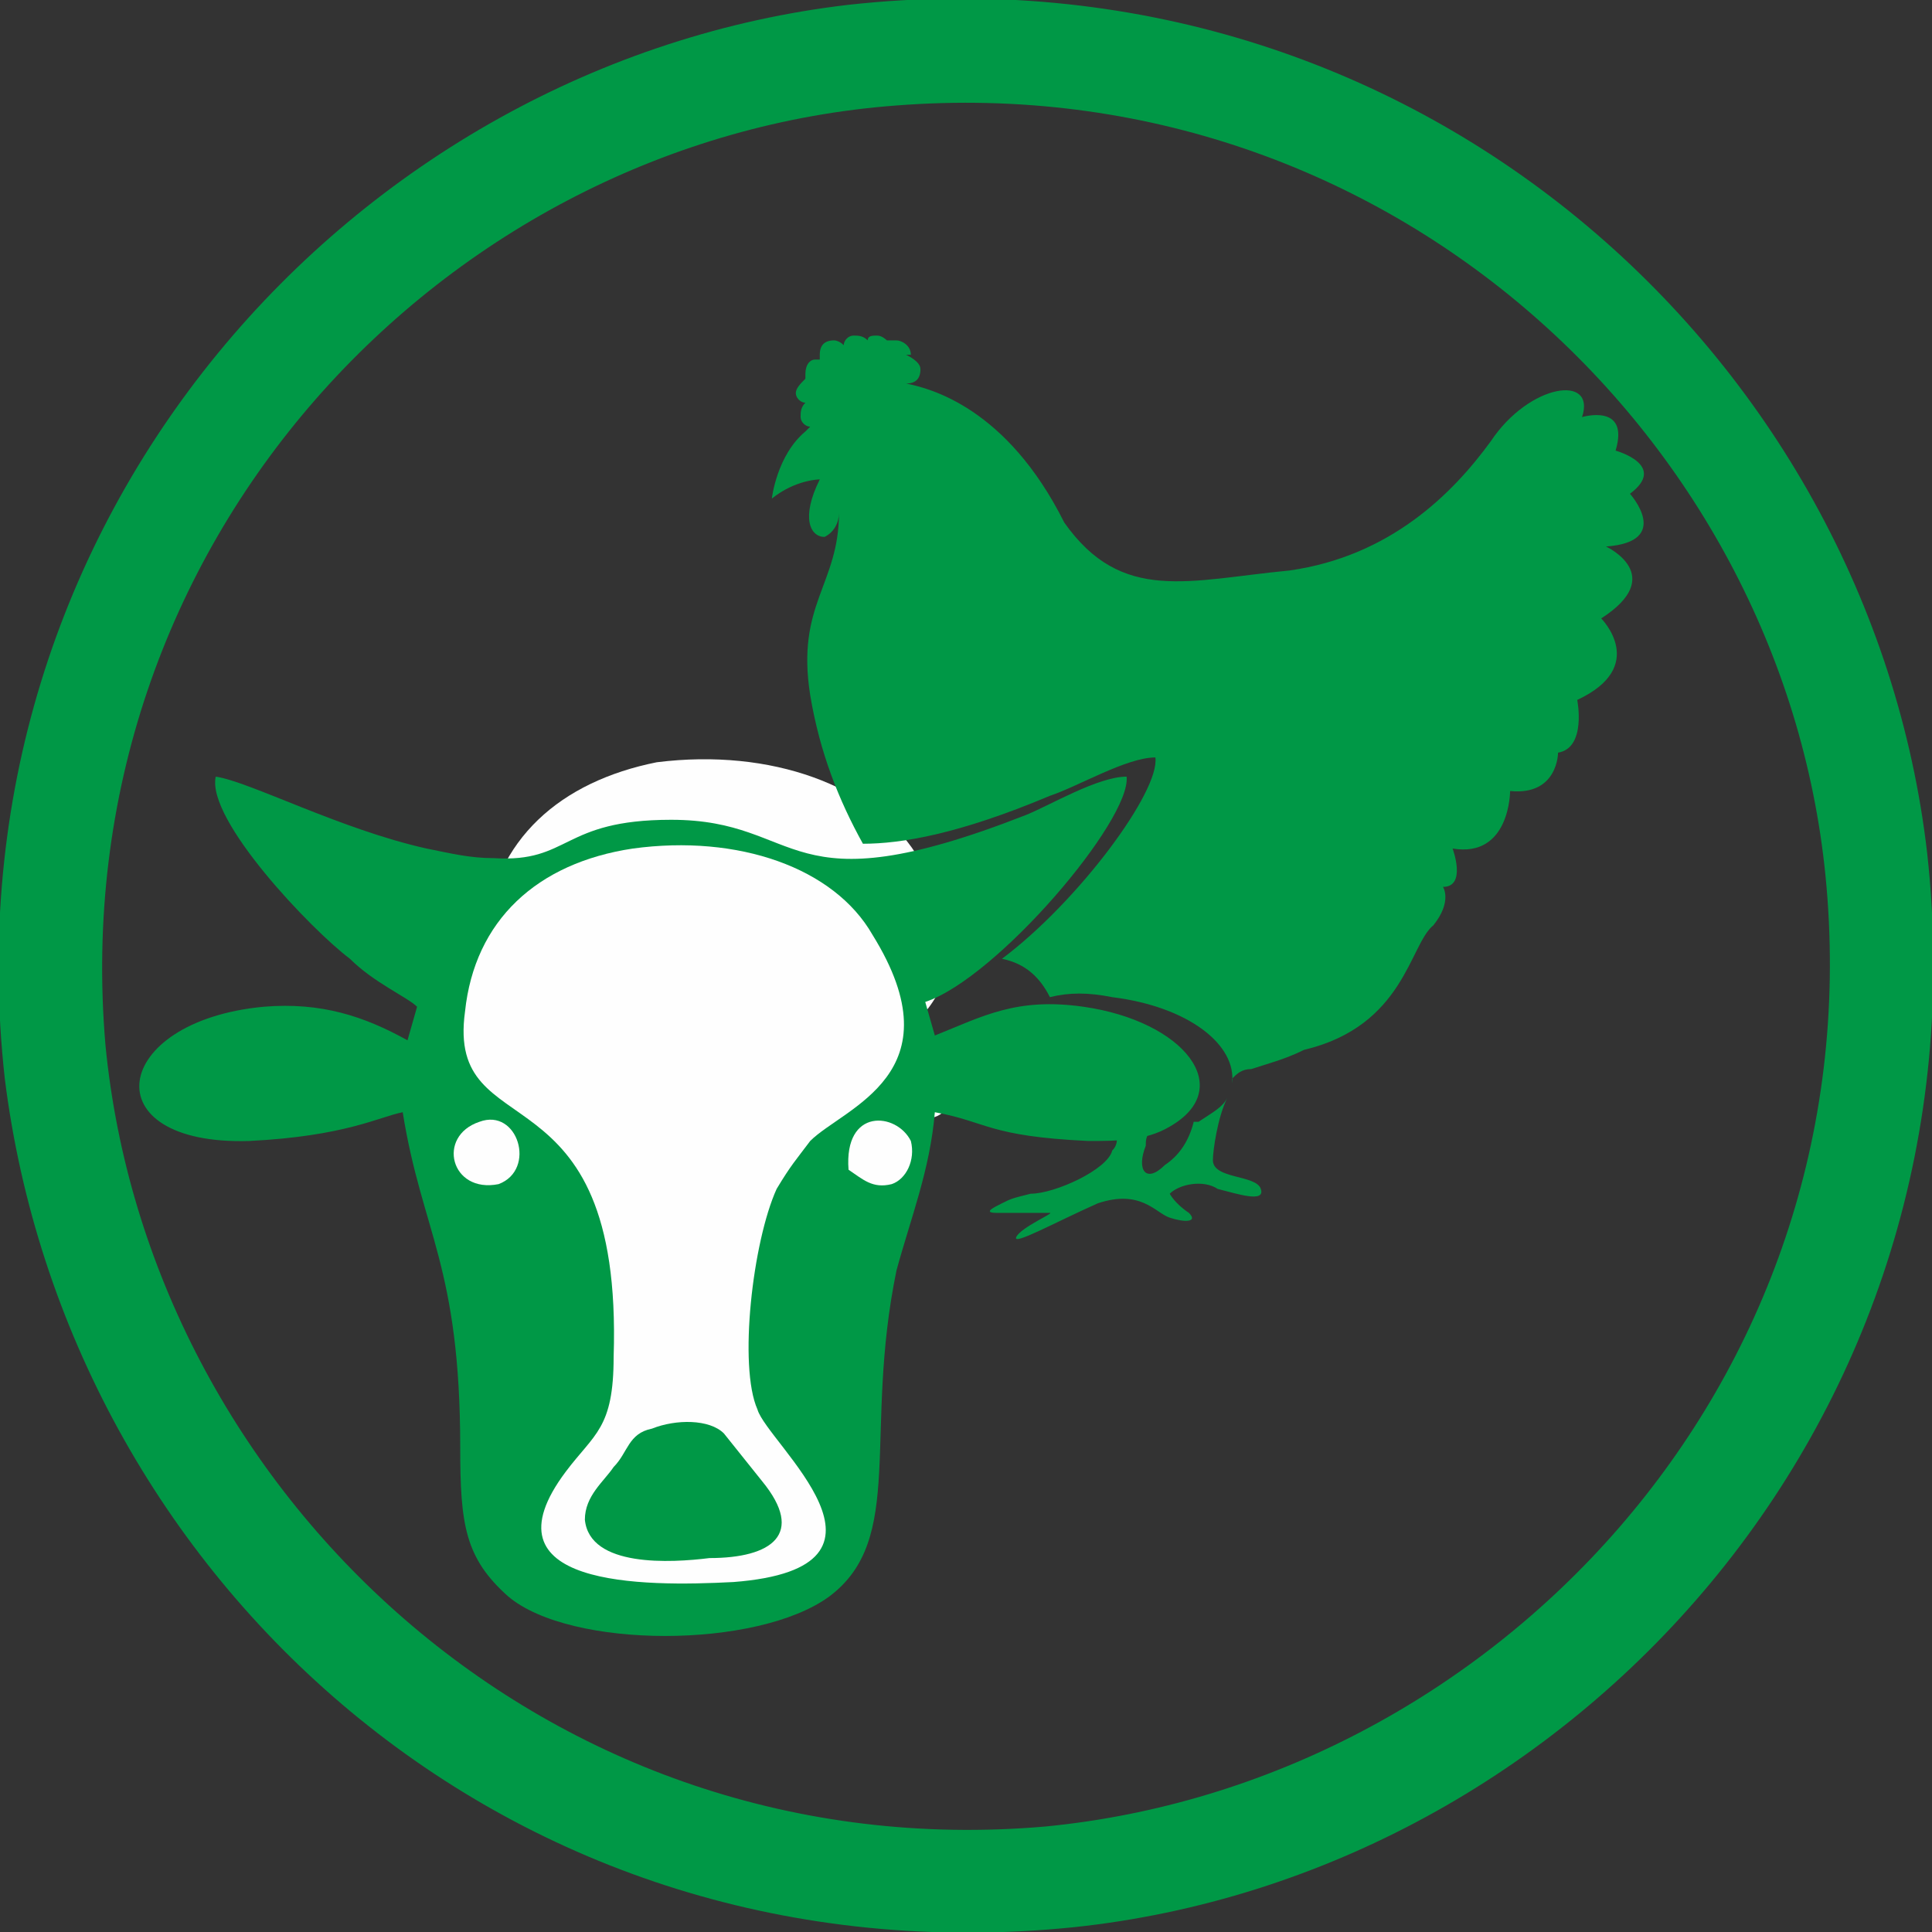
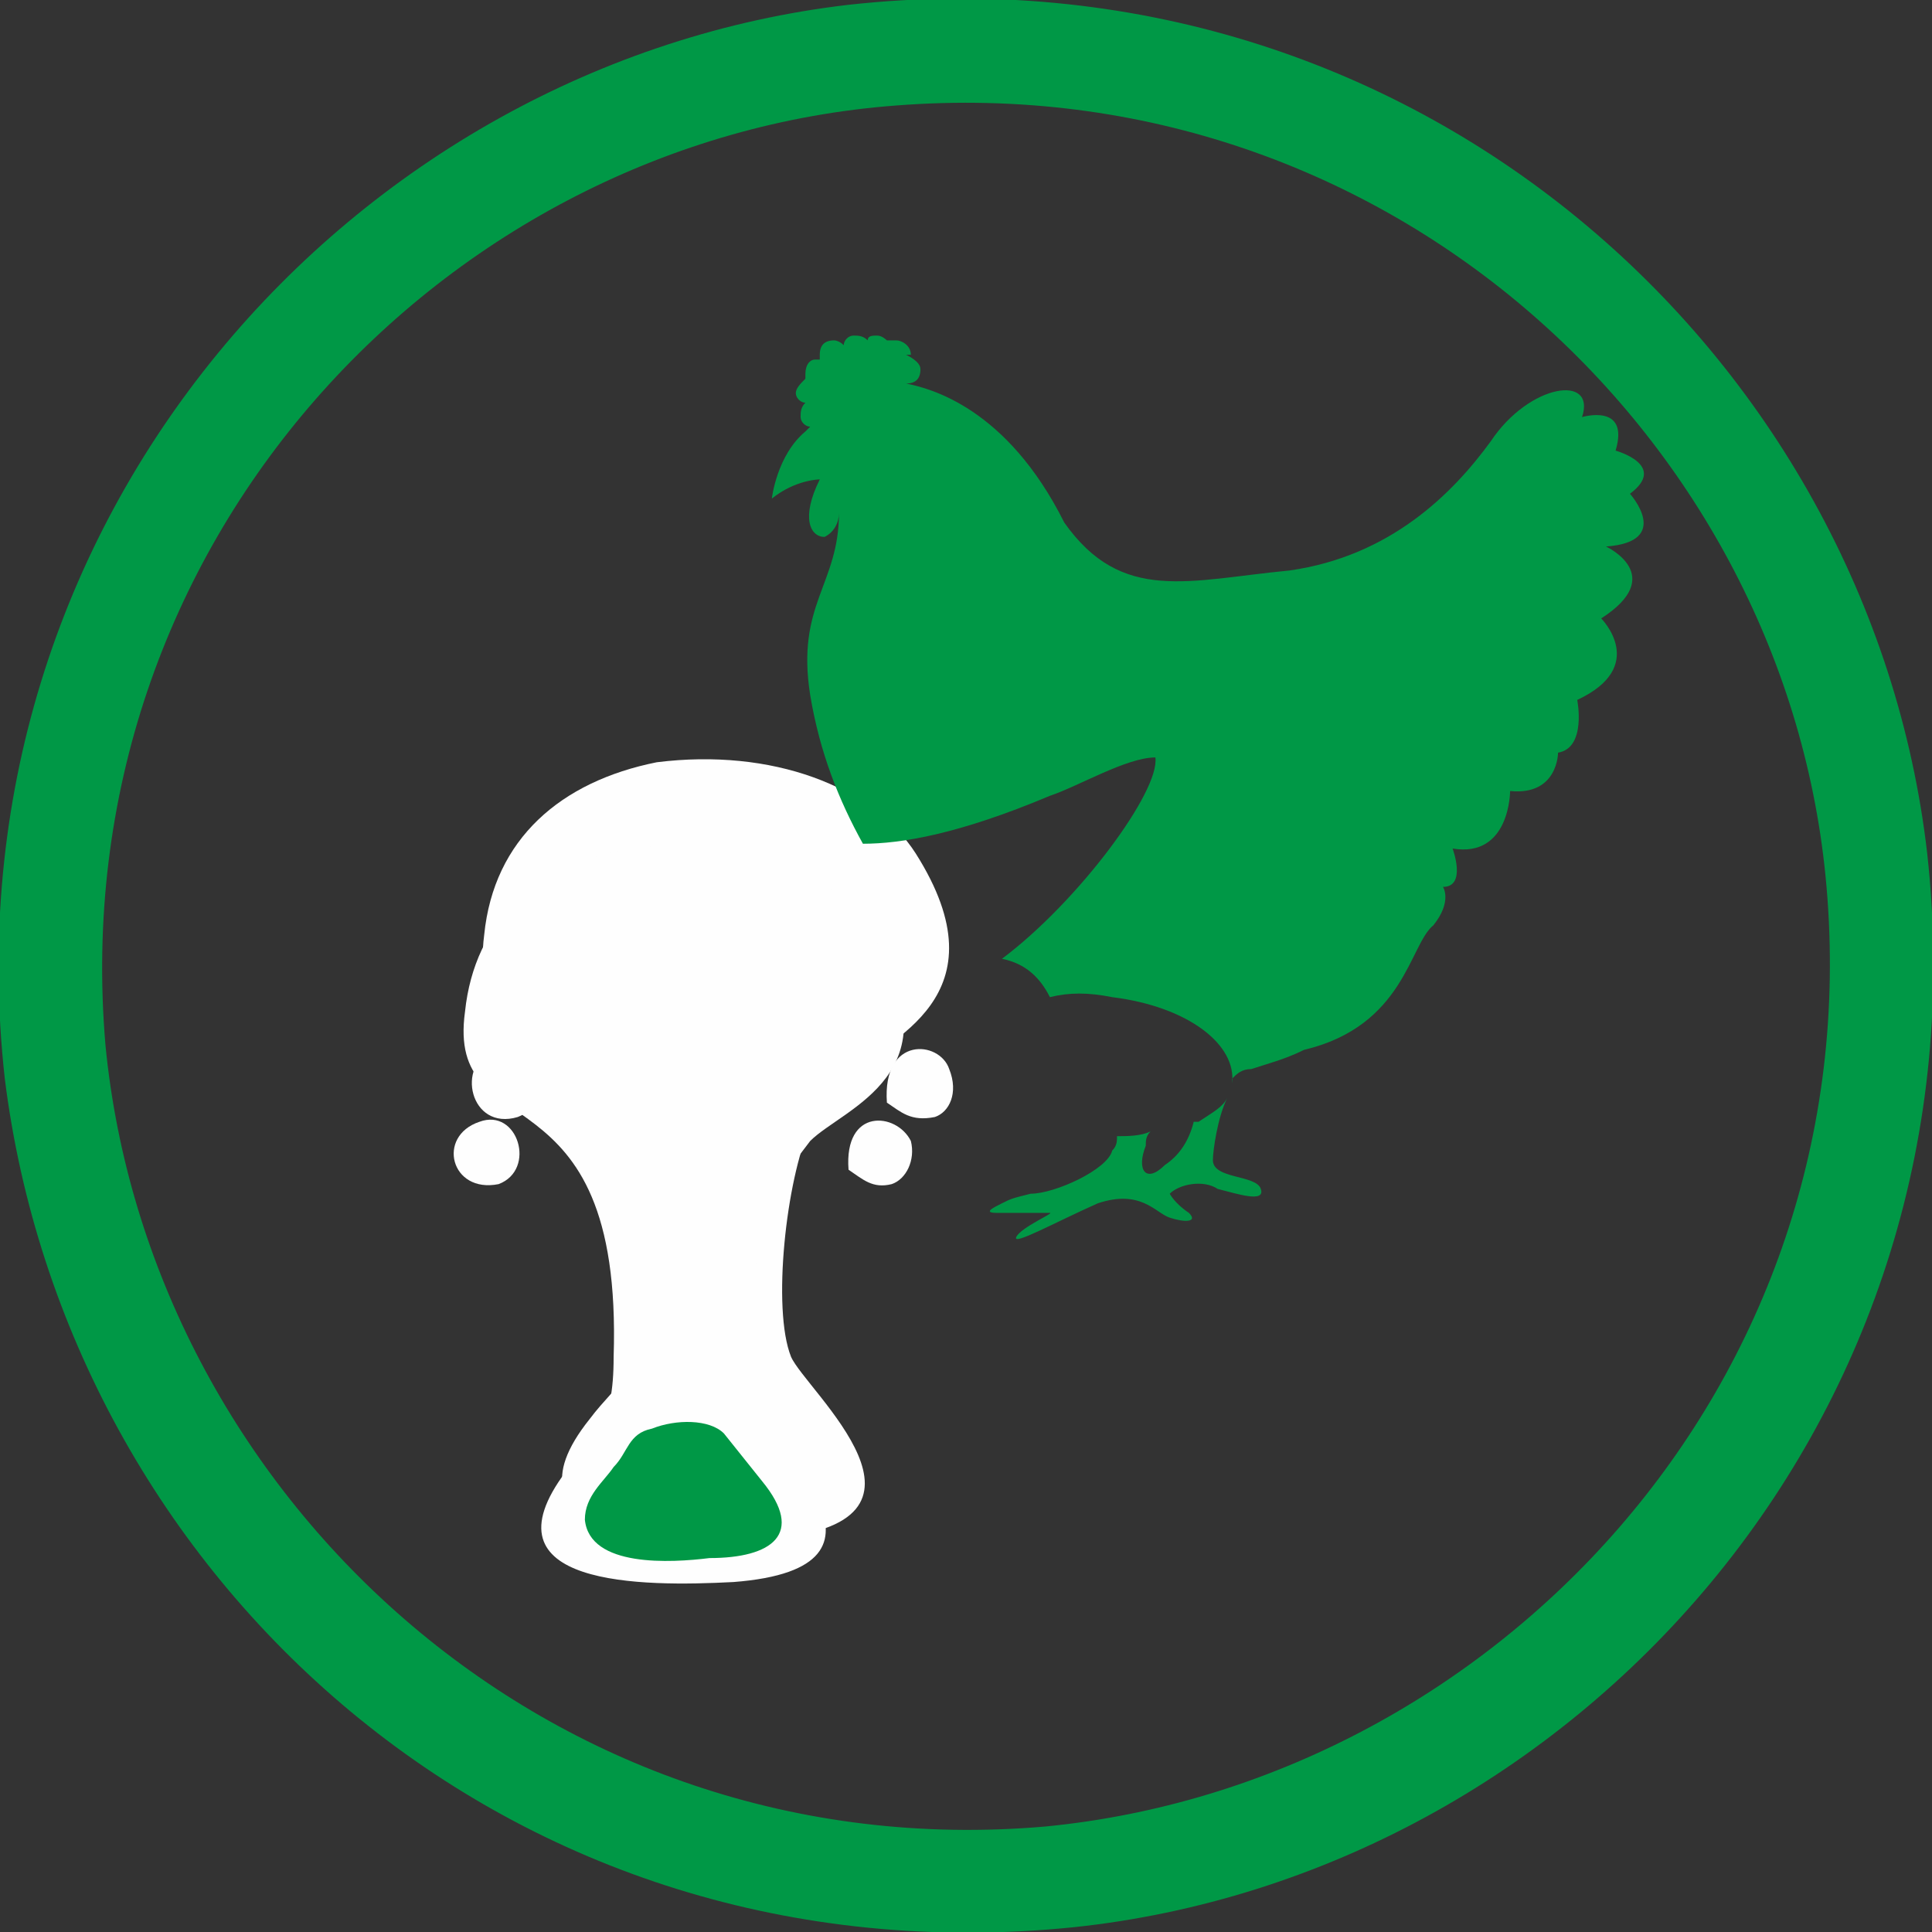
<svg xmlns="http://www.w3.org/2000/svg" xml:space="preserve" width="149px" height="149px" version="1.0" style="shape-rendering:geometricPrecision; text-rendering:geometricPrecision; image-rendering:optimizeQuality; fill-rule:evenodd; clip-rule:evenodd" viewBox="0 0 4.03 4.03">
  <rect x="0" y="0" width="4.03" height="4.03" fill="#333333" stroke="none" />
  <defs>
    <style type="text/css">
   
    .fil0 {fill:#009846}
    .fil1 {fill:#FEFEFE}
   
  </style>
  </defs>
  <g id="Layer_x0020_1">
-     <path class="fil0" d="M1.77 0.01c-1.03,0.12 -1.89,1.07 -1.76,2.24 0.13,1.04 1.05,1.89 2.23,1.77 1.04,-0.11 1.91,-1.06 1.78,-2.24 -0.12,-1.04 -1.07,-1.9 -2.25,-1.77zm0.1 0.21c-0.94,0.07 -1.74,0.91 -1.65,1.96 0.09,0.93 0.92,1.72 1.96,1.63 0.93,-0.09 1.72,-0.92 1.63,-1.96 -0.08,-0.93 -0.91,-1.71 -1.94,-1.63z" />
+     <path class="fil0" d="M1.77 0.01c-1.03,0.12 -1.89,1.07 -1.76,2.24 0.13,1.04 1.05,1.89 2.23,1.77 1.04,-0.11 1.91,-1.06 1.78,-2.24 -0.12,-1.04 -1.07,-1.9 -2.25,-1.77m0.1 0.21c-0.94,0.07 -1.74,0.91 -1.65,1.96 0.09,0.93 0.92,1.72 1.96,1.63 0.93,-0.09 1.72,-0.92 1.63,-1.96 -0.08,-0.93 -0.91,-1.71 -1.94,-1.63z" />
    <path class="fil1" d="M1.37 1.59c-0.2,0.04 -0.34,0.16 -0.36,0.36 -0.04,0.31 0.34,0.11 0.33,0.76 0,0.16 -0.05,0.17 -0.11,0.25 -0.2,0.25 0.17,0.26 0.37,0.25 0.41,-0.03 0.08,-0.31 0.05,-0.38 -0.04,-0.1 -0.01,-0.37 0.04,-0.48 0.03,-0.07 0.04,-0.07 0.08,-0.11 0.08,-0.07 0.33,-0.16 0.14,-0.46 -0.09,-0.14 -0.3,-0.22 -0.54,-0.19z" />
    <path class="fil1" d="M1.03 2.19c-0.08,0.03 -0.05,0.17 0.05,0.14 0.08,-0.03 0.04,-0.17 -0.05,-0.14z" />
    <path class="fil1" d="M1.85 2.3c0.03,0.02 0.05,0.04 0.1,0.03 0.03,-0.01 0.05,-0.05 0.03,-0.1 -0.02,-0.06 -0.14,-0.07 -0.13,0.07z" />
    <path class="fil0" d="M3.37 0.94c0.03,-0.1 -0.07,-0.07 -0.07,-0.07 0.03,-0.09 -0.11,-0.07 -0.19,0.05 -0.08,0.11 -0.21,0.24 -0.42,0.27 -0.21,0.02 -0.35,0.07 -0.47,-0.1 -0.12,-0.24 -0.28,-0.28 -0.33,-0.29l0 0c0.02,0 0.03,-0.01 0.03,-0.03 0,-0.01 -0.01,-0.02 -0.03,-0.03 0.01,0 0.01,0 0.01,0 0,-0.02 -0.02,-0.03 -0.03,-0.03 -0.01,0 -0.01,0 -0.02,0 0,0 -0.01,-0.01 -0.02,-0.01 -0.01,0 -0.02,0 -0.02,0.01 -0.01,-0.01 -0.02,-0.01 -0.03,-0.01 -0.01,0 -0.02,0.01 -0.02,0.02 -0.01,-0.01 -0.02,-0.01 -0.02,-0.01 -0.02,0 -0.03,0.01 -0.03,0.03 0,0 0,0.01 0,0.01 0,0 0,0 -0.01,0 -0.01,0 -0.02,0.01 -0.02,0.03 0,0 0,0.01 0,0.01 -0.01,0.01 -0.02,0.02 -0.02,0.03 0,0.01 0.01,0.02 0.02,0.02 -0.01,0.01 -0.01,0.02 -0.01,0.03 0,0.01 0.01,0.02 0.02,0.02 -0.01,0.01 -0.01,0.01 -0.01,0.01 -0.06,0.05 -0.07,0.14 -0.07,0.14 0.05,-0.04 0.1,-0.04 0.1,-0.04 -0.04,0.08 -0.02,0.12 0.01,0.12 0.02,-0.01 0.03,-0.03 0.03,-0.05l0 0c0,0.15 -0.09,0.19 -0.06,0.38 0.02,0.12 0.06,0.22 0.11,0.31 0.08,0 0.2,-0.02 0.39,-0.1 0.06,-0.02 0.16,-0.08 0.22,-0.08 0.01,0.07 -0.16,0.3 -0.32,0.42 0.05,0.01 0.08,0.04 0.1,0.08 0.04,-0.01 0.08,-0.01 0.13,0 0.16,0.02 0.26,0.1 0.25,0.18 0,0 0,0 0,-0.01 0.01,-0.01 0.02,-0.02 0.04,-0.02 0.03,-0.01 0.07,-0.02 0.11,-0.04 0.21,-0.05 0.22,-0.22 0.27,-0.26 0.04,-0.05 0.02,-0.08 0.02,-0.08 0.05,0 0.02,-0.08 0.02,-0.08 0.12,0.02 0.12,-0.12 0.12,-0.12 0.1,0.01 0.1,-0.08 0.1,-0.08 0.06,-0.01 0.04,-0.11 0.04,-0.11 0.15,-0.07 0.05,-0.17 0.05,-0.17 0.14,-0.09 0.01,-0.15 0.01,-0.15 0.14,-0.01 0.05,-0.11 0.05,-0.11 0.08,-0.06 -0.03,-0.09 -0.03,-0.09zm-1.04 1.43c0,0.01 0,0.02 -0.01,0.03 -0.01,0.04 -0.12,0.09 -0.17,0.09 -0.04,0.01 -0.04,0.01 -0.06,0.02 -0.02,0.01 -0.04,0.02 -0.01,0.02 0.02,0 0.09,0 0.11,0 0.01,0 -0.06,0.03 -0.07,0.05 -0.01,0.02 0.08,-0.03 0.17,-0.07 0.09,-0.03 0.12,0.02 0.15,0.03 0.03,0.01 0.06,0.01 0.04,-0.01 -0.03,-0.02 -0.04,-0.04 -0.04,-0.04 0.02,-0.02 0.07,-0.03 0.1,-0.01 0.04,0.01 0.1,0.03 0.09,0 -0.01,-0.03 -0.1,-0.02 -0.1,-0.06 0,-0.02 0.01,-0.09 0.03,-0.13 -0.01,0.02 -0.03,0.03 -0.06,0.05 0,0 -0.01,0 -0.01,0 -0.01,0.04 -0.03,0.07 -0.06,0.09 -0.04,0.04 -0.06,0.01 -0.04,-0.04 0,-0.01 0,-0.02 0.01,-0.03 -0.02,0.01 -0.05,0.01 -0.07,0.01zm-0.6 -1.6c0,0 0,0 0,-0.01 0,0 0,0 0,0.01l0 0zm-0.02 0.07l0 0c0,0 0,0 0,0 0,0 0,0 0,0z" />
-     <path class="fil0" d="M0.87 2.1l-0.02 0.07c-0.09,-0.05 -0.18,-0.08 -0.3,-0.07 -0.32,0.03 -0.36,0.29 -0.03,0.28 0.2,-0.01 0.27,-0.05 0.32,-0.06 0.04,0.25 0.12,0.32 0.12,0.7 0,0.16 0.01,0.23 0.1,0.31 0.13,0.11 0.52,0.11 0.67,0 0.16,-0.12 0.07,-0.34 0.14,-0.68 0.03,-0.11 0.07,-0.21 0.08,-0.33 0.11,0.02 0.11,0.05 0.32,0.06 0.06,0 0.12,0 0.17,-0.03 0.14,-0.08 0.03,-0.22 -0.18,-0.25 -0.14,-0.02 -0.21,0.02 -0.31,0.06l-0.02 -0.07c0.15,-0.05 0.43,-0.38 0.42,-0.47 -0.06,0 -0.16,0.06 -0.21,0.08 -0.51,0.2 -0.46,0.01 -0.74,0.01 -0.23,0 -0.21,0.09 -0.37,0.08 -0.05,0 -0.09,-0.01 -0.14,-0.02 -0.18,-0.04 -0.37,-0.14 -0.44,-0.15 -0.02,0.09 0.2,0.32 0.28,0.38 0.05,0.05 0.12,0.08 0.14,0.1z" />
    <path class="fil1" d="M1.32 1.77c-0.2,0.03 -0.33,0.15 -0.35,0.34 -0.04,0.29 0.33,0.1 0.31,0.72 0,0.15 -0.04,0.16 -0.1,0.24 -0.18,0.24 0.16,0.24 0.35,0.23 0.39,-0.03 0.07,-0.29 0.05,-0.36 -0.04,-0.09 -0.01,-0.35 0.04,-0.46 0.03,-0.05 0.04,-0.06 0.07,-0.1 0.07,-0.07 0.31,-0.14 0.13,-0.43 -0.08,-0.14 -0.28,-0.21 -0.5,-0.18z" />
    <path class="fil0" d="M1.36 2.98c-0.05,0.01 -0.05,0.05 -0.08,0.08 -0.02,0.03 -0.06,0.06 -0.06,0.11 0.01,0.1 0.18,0.09 0.26,0.08 0.13,0 0.2,-0.05 0.11,-0.16l-0.08 -0.1c-0.03,-0.03 -0.1,-0.03 -0.15,-0.01z" />
    <path class="fil1" d="M1 2.34c-0.09,0.03 -0.06,0.15 0.04,0.13 0.08,-0.03 0.04,-0.16 -0.04,-0.13z" />
    <path class="fil1" d="M1.77 2.44c0.03,0.02 0.05,0.04 0.09,0.03 0.03,-0.01 0.05,-0.05 0.04,-0.09 -0.03,-0.06 -0.14,-0.07 -0.13,0.06z" />
  </g>
</svg>